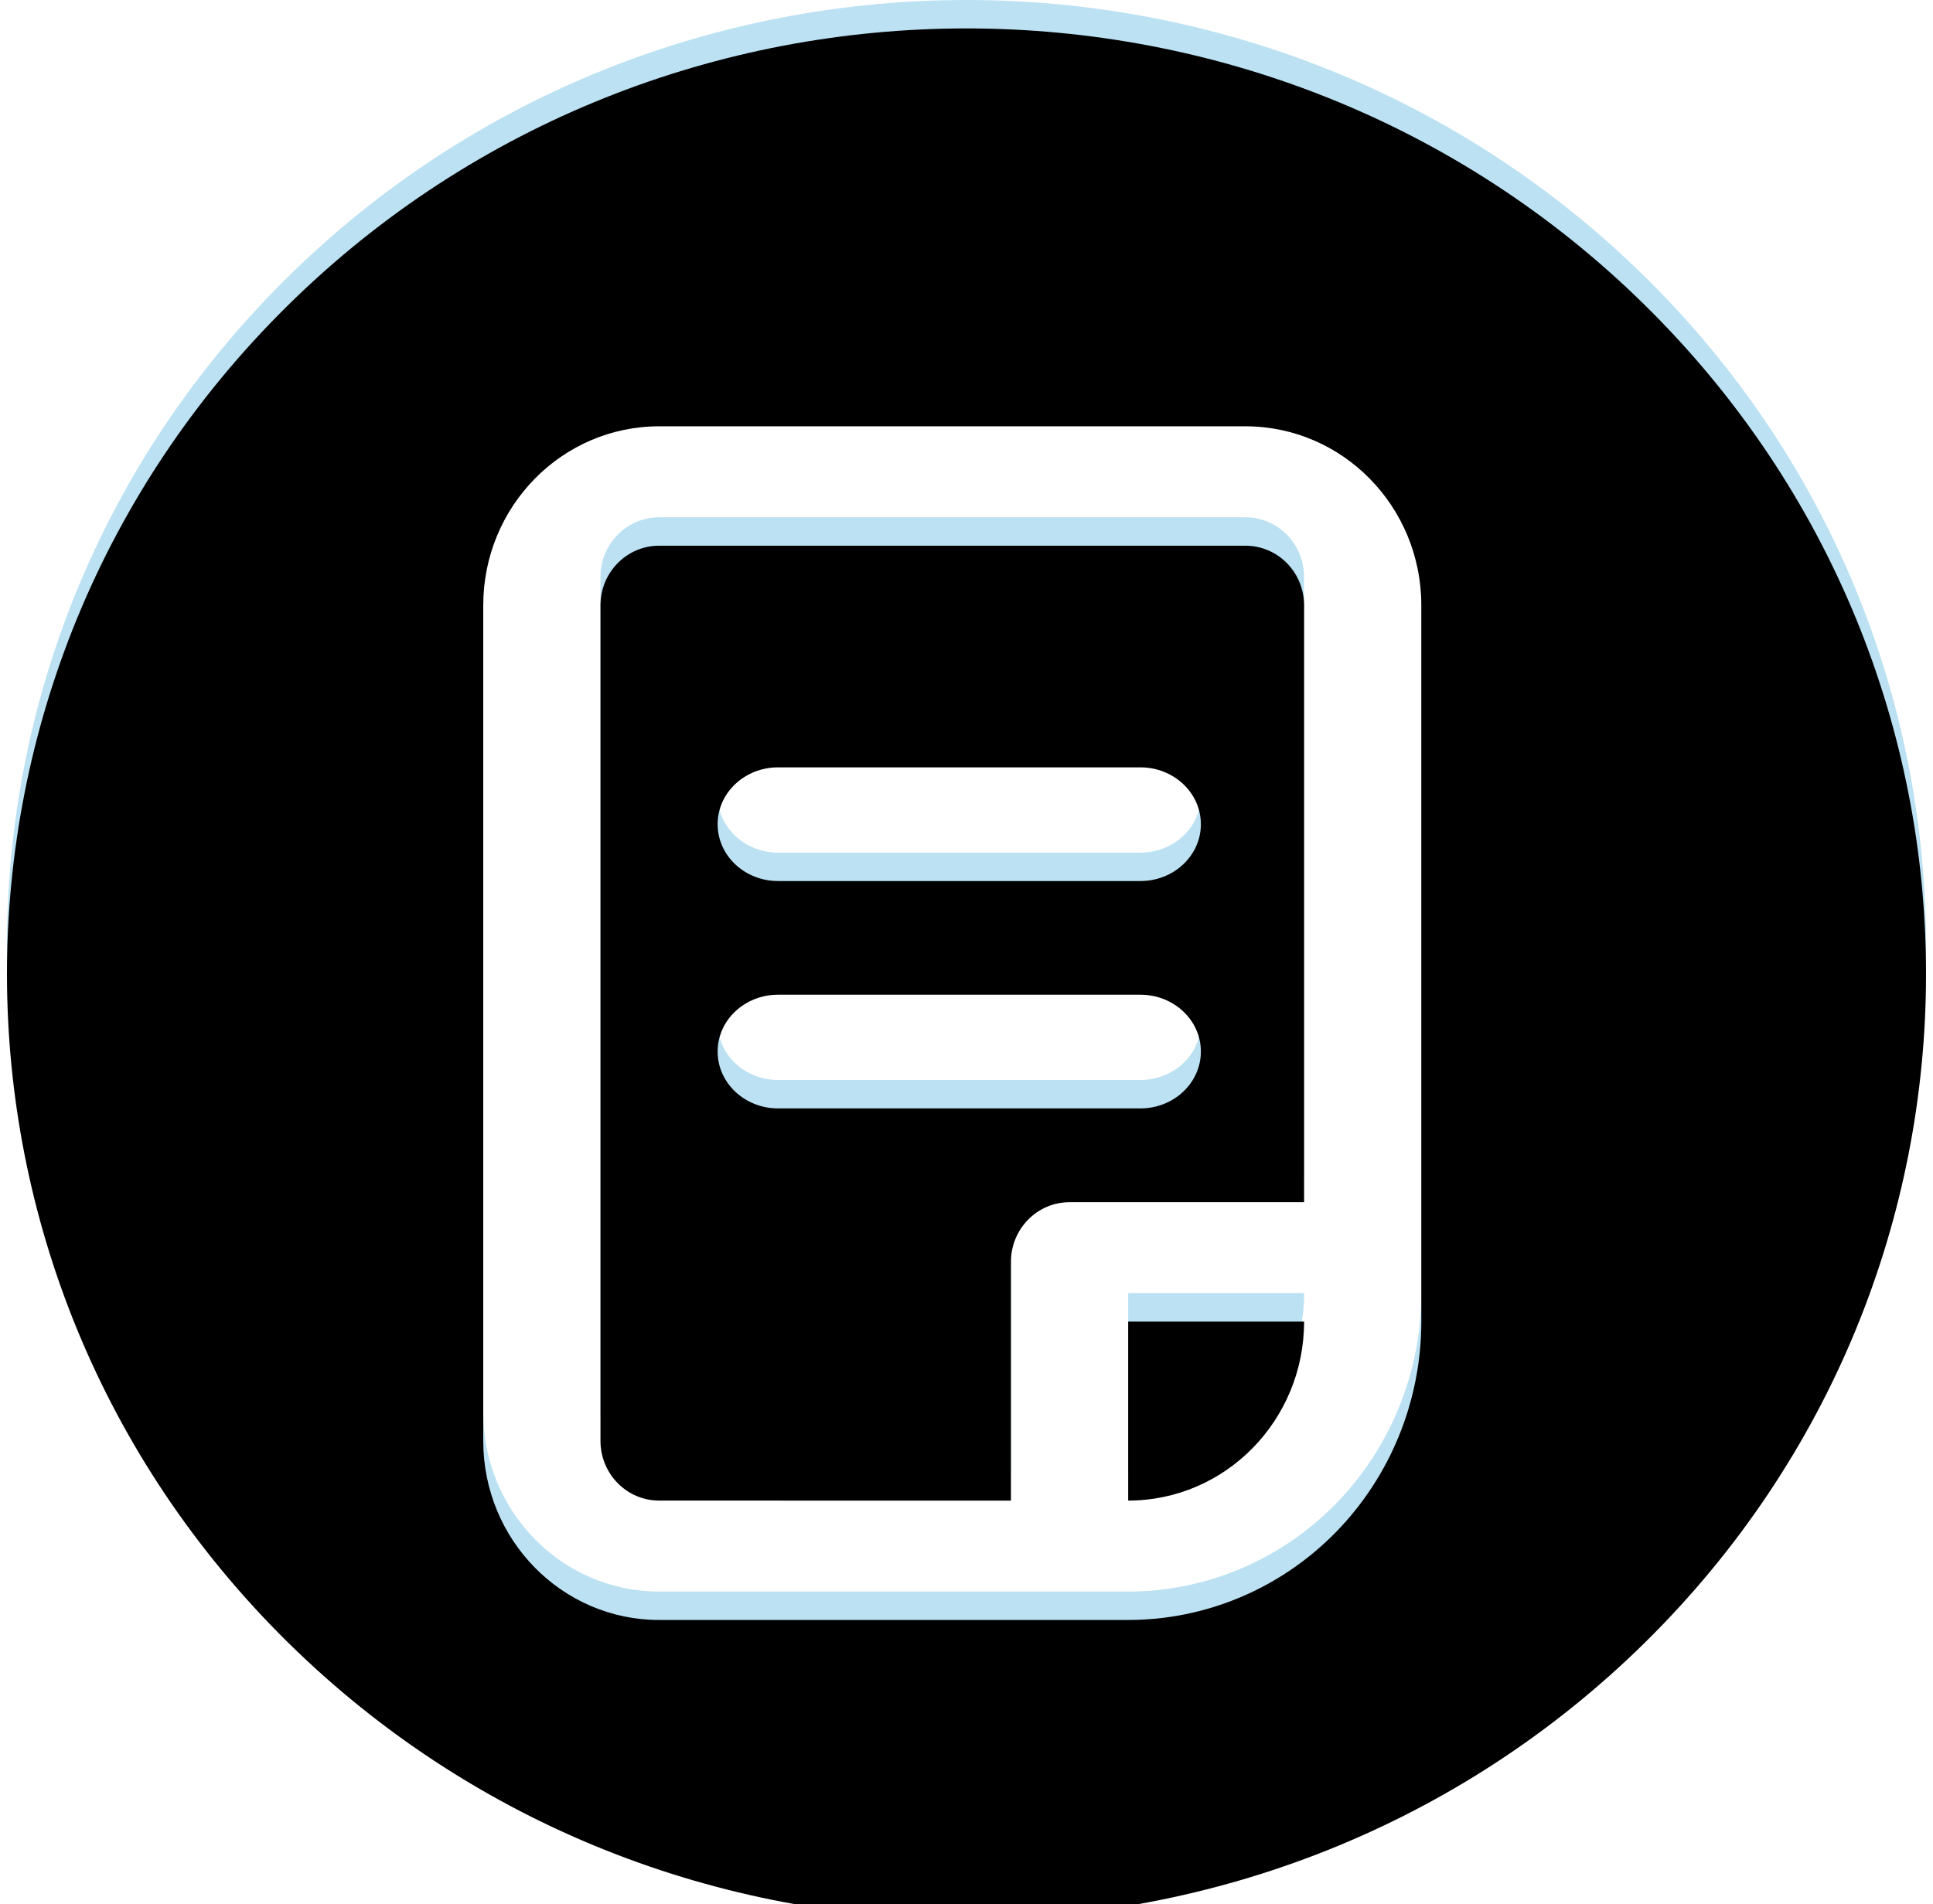
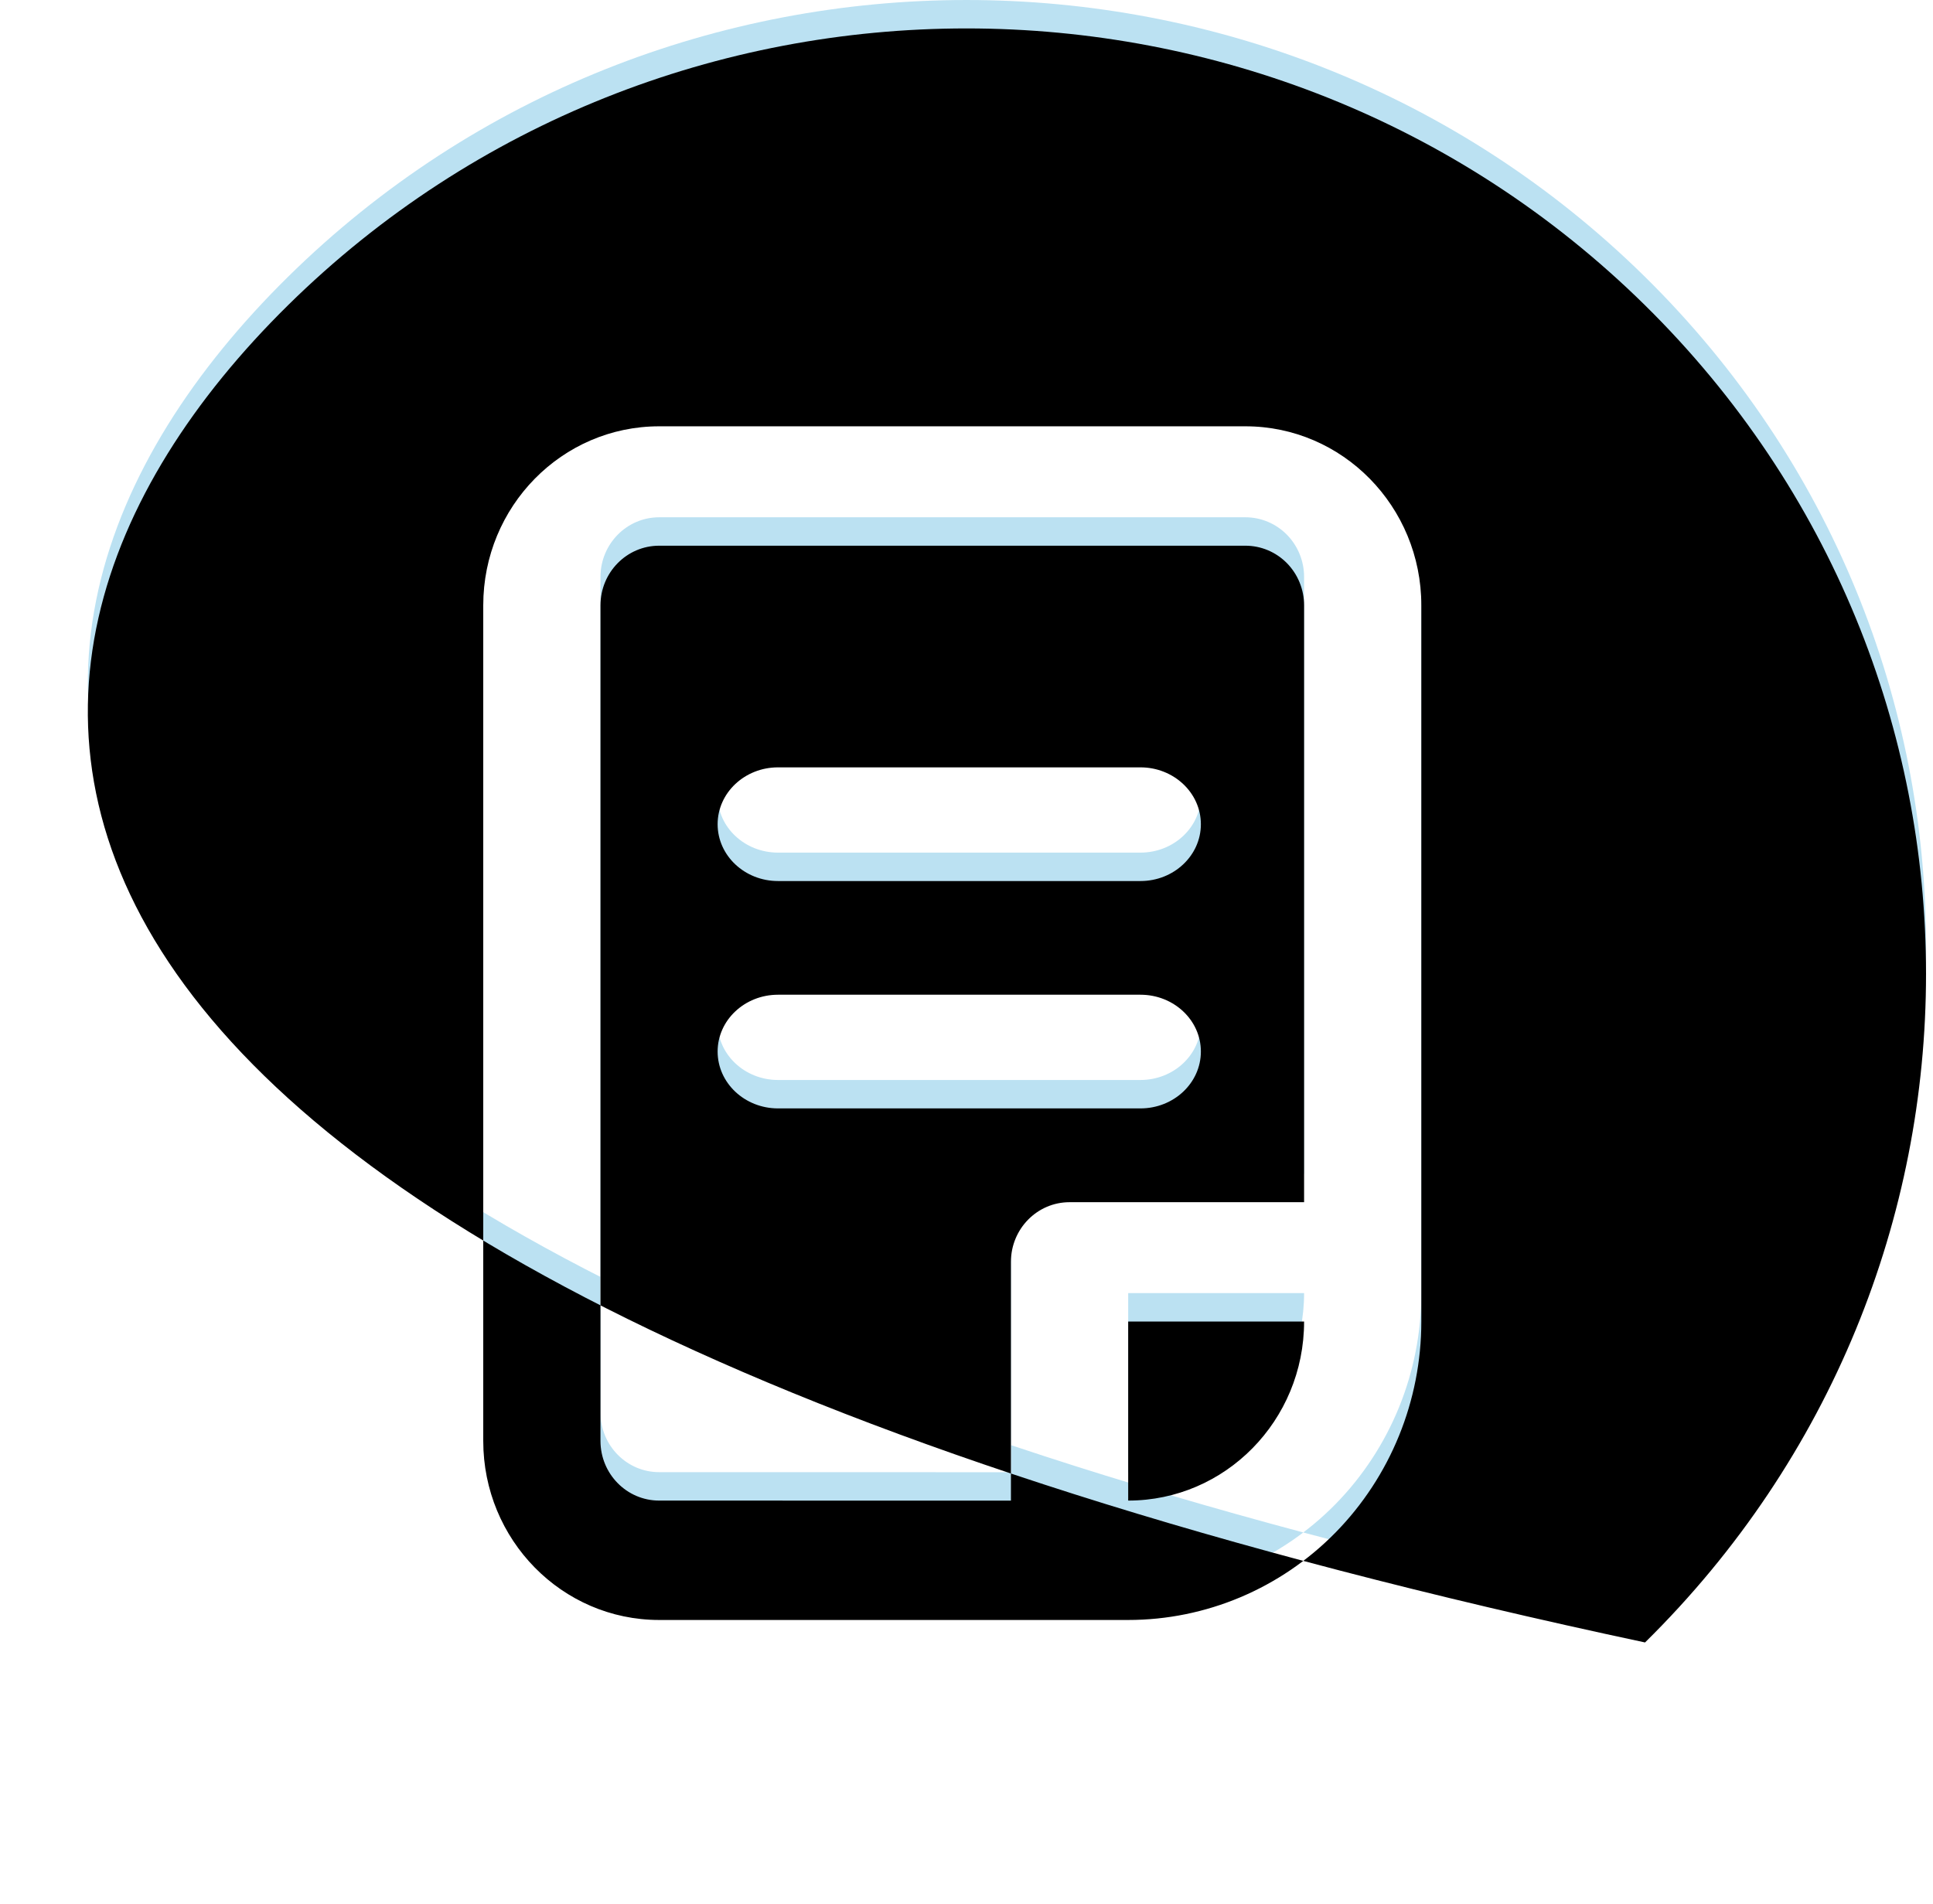
<svg xmlns="http://www.w3.org/2000/svg" xmlns:xlink="http://www.w3.org/1999/xlink" width="68" height="67" viewBox="0 0 68 67">
  <defs>
-     <path id="icon_documents-a" d="M103.87,42.742 C117.05,55.731 117.05,76.802 103.87,89.791 C90.69,102.78 69.31,102.78 56.13,89.791 C42.95,76.802 42.95,55.731 56.13,42.742 C69.31,29.753 90.69,29.753 103.87,42.742 Z M89.812,47 L69.188,47 C65.769,47 63,49.821 63,53.3 L63,82.7 C63,86.179 65.769,89 69.188,89 L85.688,89 C88.422,89 91.046,87.894 92.98,85.925 C94.913,83.954 96,81.285 96,78.499 L96,53.3 C96,49.821 93.231,47 89.812,47 L89.812,47 Z M67.124,82.7 L67.124,53.3 C67.124,52.14 68.049,51.201 69.188,51.201 L89.812,51.201 C90.36,51.201 90.886,51.422 91.272,51.815 C91.659,52.209 91.876,52.743 91.876,53.3 L91.876,74.3 L83.625,74.3 C82.486,74.3 81.563,75.241 81.563,76.4 L81.563,84.801 L69.188,84.799 C68.049,84.799 67.124,83.86 67.124,82.7 Z M85.688,84.801 L85.688,78.499 L91.876,78.499 C91.876,81.98 89.105,84.799 85.688,84.799 L85.688,84.801 Z M73.37,63 L86.119,63 C87.292,63 88.245,62.105 88.245,61.001 C88.245,59.896 87.292,59 86.119,59 L73.37,59 C72.197,59 71.245,59.896 71.245,61.001 C71.245,62.105 72.197,63 73.37,63 Z M86.119,71 C87.292,71 88.245,70.104 88.245,68.999 C88.245,67.895 87.292,67 86.119,67 L73.37,67 C72.197,67 71.245,67.895 71.245,68.999 C71.245,70.104 72.197,71 73.37,71 L86.119,71 Z" />
+     <path id="icon_documents-a" d="M103.87,42.742 C117.05,55.731 117.05,76.802 103.87,89.791 C42.95,76.802 42.95,55.731 56.13,42.742 C69.31,29.753 90.69,29.753 103.87,42.742 Z M89.812,47 L69.188,47 C65.769,47 63,49.821 63,53.3 L63,82.7 C63,86.179 65.769,89 69.188,89 L85.688,89 C88.422,89 91.046,87.894 92.98,85.925 C94.913,83.954 96,81.285 96,78.499 L96,53.3 C96,49.821 93.231,47 89.812,47 L89.812,47 Z M67.124,82.7 L67.124,53.3 C67.124,52.14 68.049,51.201 69.188,51.201 L89.812,51.201 C90.36,51.201 90.886,51.422 91.272,51.815 C91.659,52.209 91.876,52.743 91.876,53.3 L91.876,74.3 L83.625,74.3 C82.486,74.3 81.563,75.241 81.563,76.4 L81.563,84.801 L69.188,84.799 C68.049,84.799 67.124,83.86 67.124,82.7 Z M85.688,84.801 L85.688,78.499 L91.876,78.499 C91.876,81.98 89.105,84.799 85.688,84.799 L85.688,84.801 Z M73.37,63 L86.119,63 C87.292,63 88.245,62.105 88.245,61.001 C88.245,59.896 87.292,59 86.119,59 L73.37,59 C72.197,59 71.245,59.896 71.245,61.001 C71.245,62.105 72.197,63 73.37,63 Z M86.119,71 C87.292,71 88.245,70.104 88.245,68.999 C88.245,67.895 87.292,67 86.119,67 L73.37,67 C72.197,67 71.245,67.895 71.245,68.999 C71.245,70.104 72.197,71 73.37,71 L86.119,71 Z" />
    <filter id="icon_documents-b" width="105.9%" height="106%" x="-3%" y="-3%" filterUnits="objectBoundingBox">
      <feGaussianBlur in="SourceAlpha" result="shadowBlurInner1" stdDeviation="1.5" />
      <feOffset dy="1" in="shadowBlurInner1" result="shadowOffsetInner1" />
      <feComposite in="shadowOffsetInner1" in2="SourceAlpha" k2="-1" k3="1" operator="arithmetic" result="shadowInnerInner1" />
      <feColorMatrix in="shadowInnerInner1" values="0 0 0 0 0.208   0 0 0 0 0.757   0 0 0 0 0.8  0 0 0 1 0" />
    </filter>
  </defs>
  <g fill="none" transform="translate(-46 -33)">
    <use fill="#BBE1F2" xlink:href="#icon_documents-a" />
    <use fill="#000" filter="url(#icon_documents-b)" xlink:href="#icon_documents-a" />
  </g>
</svg>